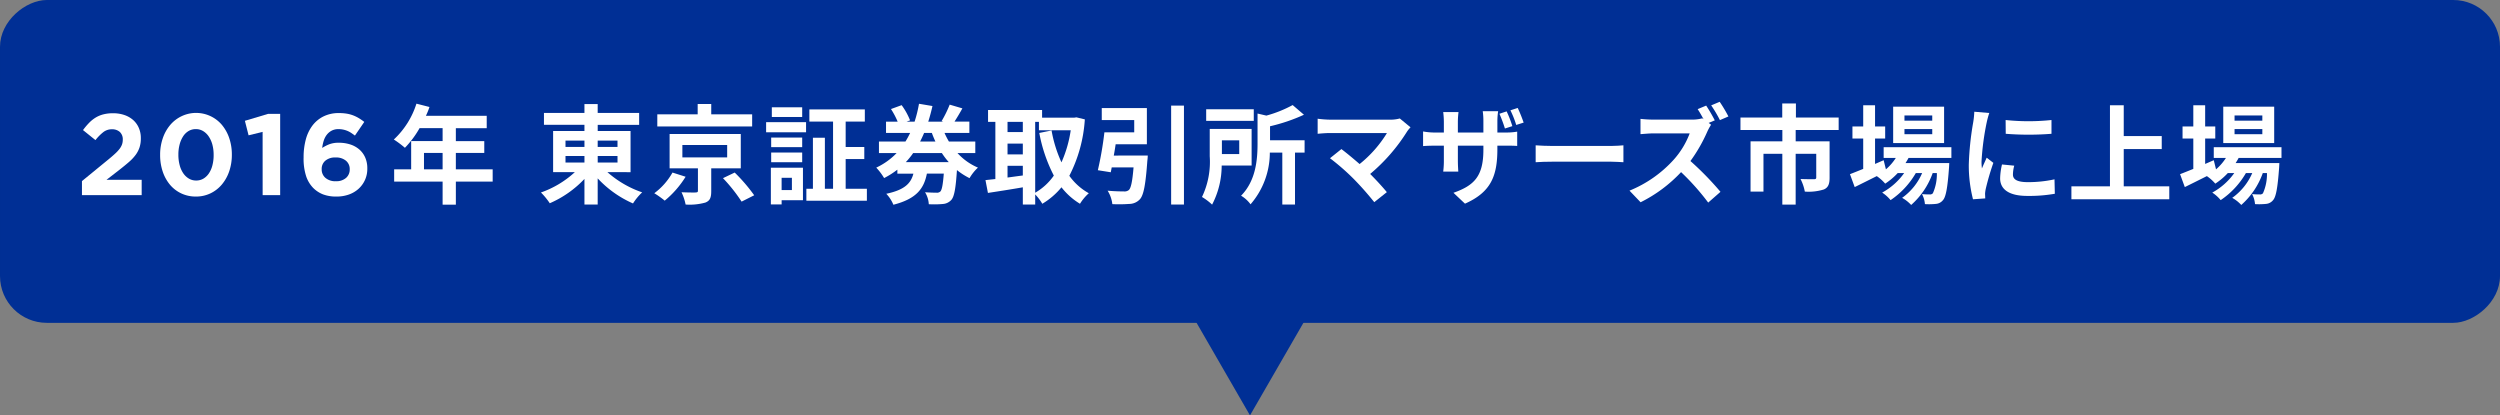
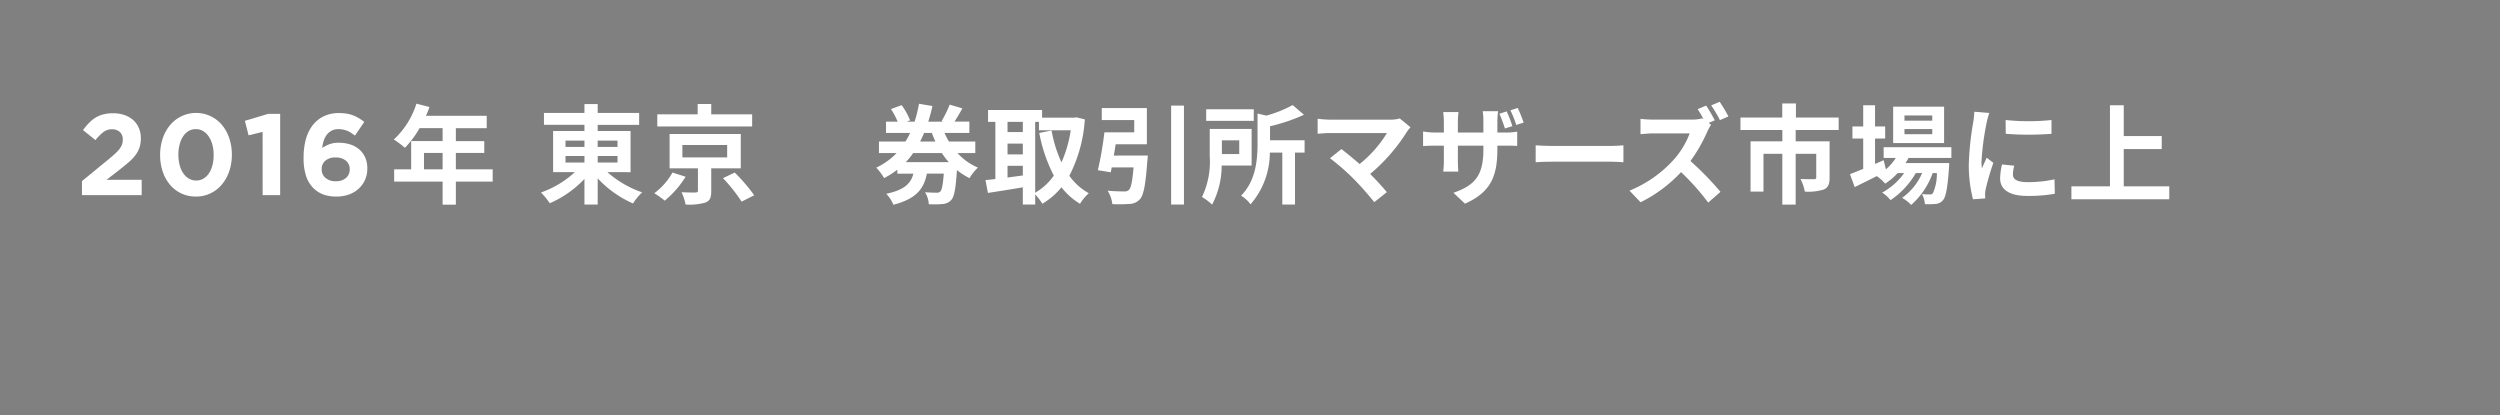
<svg xmlns="http://www.w3.org/2000/svg" width="267.24" height="44.402" viewBox="0 0 267.24 44.402">
  <rect x="0" y="0" width="267.24" height="44.402" fill="#808080" stroke="none" />
  <g id="グループ_601" data-name="グループ 601" transform="translate(-642.76 -158.749)">
-     <path id="パス_1889" data-name="パス 1889" d="M2349.865,3458.035l6.967-12.068H2342.9Z" transform="translate(-1573.486 -3254.884)" fill="#002f95" />
-     <rect id="長方形_518" data-name="長方形 518" width="34.51" height="267.24" rx="5" transform="translate(910 158.749) rotate(90)" fill="#002f95" />
+     <path id="パス_1889" data-name="パス 1889" d="M2349.865,3458.035H2342.9Z" transform="translate(-1573.486 -3254.884)" fill="#002f95" />
    <path id="パス_1898" data-name="パス 1898" d="M2199.42,3428.6l2.872-2.35q.405-.333.69-.6a3.911,3.911,0,0,0,.462-.5,1.8,1.8,0,0,0,.259-.468,1.5,1.5,0,0,0,.08-.5,1.063,1.063,0,0,0-.32-.837,1.226,1.226,0,0,0-.839-.283,1.474,1.474,0,0,0-.893.283,4.948,4.948,0,0,0-.868.875l-1.331-1.072a7.34,7.34,0,0,1,.647-.769,3.578,3.578,0,0,1,.7-.565,3.055,3.055,0,0,1,.833-.347,4.125,4.125,0,0,1,1.035-.118,3.693,3.693,0,0,1,1.214.191,2.774,2.774,0,0,1,.937.537,2.382,2.382,0,0,1,.6.838,2.708,2.708,0,0,1,.216,1.1v.025a3.054,3.054,0,0,1-.142.967,2.877,2.877,0,0,1-.419.8,4.748,4.748,0,0,1-.708.752q-.433.377-1,.82l-1.4,1.084h3.759v1.639h-6.384Z" transform="translate(-1547.899 -3250.494)" fill="#fff" />
    <path id="パス_1899" data-name="パス 1899" d="M2213.41,3430.248a3.59,3.59,0,0,1-1.571-.34,3.541,3.541,0,0,1-1.209-.937,4.292,4.292,0,0,1-.77-1.411,5.5,5.5,0,0,1-.271-1.75v-.025a5.384,5.384,0,0,1,.278-1.75,4.372,4.372,0,0,1,.782-1.417,3.646,3.646,0,0,1,1.214-.949,3.611,3.611,0,0,1,4.339.93,4.4,4.4,0,0,1,.777,1.412,5.417,5.417,0,0,1,.277,1.75v.024a5.417,5.417,0,0,1-.277,1.75,4.406,4.406,0,0,1-.783,1.417,3.644,3.644,0,0,1-1.214.949A3.541,3.541,0,0,1,2213.41,3430.248Zm.025-1.713a1.5,1.5,0,0,0,.777-.2,1.849,1.849,0,0,0,.592-.567,2.737,2.737,0,0,0,.375-.864,4.293,4.293,0,0,0,.13-1.091v-.025a4.2,4.2,0,0,0-.135-1.091,2.894,2.894,0,0,0-.389-.868,1.926,1.926,0,0,0-.6-.579,1.479,1.479,0,0,0-.771-.21,1.5,1.5,0,0,0-.777.2,1.786,1.786,0,0,0-.585.567,2.968,2.968,0,0,0-.376.863,4.118,4.118,0,0,0-.135,1.091v.024a4.186,4.186,0,0,0,.135,1.1,2.82,2.82,0,0,0,.382.868,1.9,1.9,0,0,0,.6.573A1.5,1.5,0,0,0,2213.434,3428.535Z" transform="translate(-1549.712 -3250.489)" fill="#fff" />
    <path id="パス_1900" data-name="パス 1900" d="M2222.51,3423.353l-1.5.37-.394-1.553,2.477-.74h1.294v8.689h-1.873Z" transform="translate(-1551.678 -3250.508)" fill="#fff" />
    <path id="パス_1901" data-name="パス 1901" d="M2231.768,3430.248a3.924,3.924,0,0,1-1.442-.234,3.063,3.063,0,0,1-1.048-.69,3.3,3.3,0,0,1-.745-1.227,6.087,6.087,0,0,1-.278-2.039v-.025a7.228,7.228,0,0,1,.229-1.861,4.311,4.311,0,0,1,.7-1.491,3.344,3.344,0,0,1,1.183-.992,3.648,3.648,0,0,1,1.676-.364,5.073,5.073,0,0,1,.813.061,3.551,3.551,0,0,1,.69.184,3.859,3.859,0,0,1,.616.3,5.788,5.788,0,0,1,.579.4l-1,1.461c-.14-.107-.275-.2-.406-.29a2.423,2.423,0,0,0-.407-.215,2.5,2.5,0,0,0-.444-.135,2.447,2.447,0,0,0-.505-.05,1.524,1.524,0,0,0-.708.156,1.6,1.6,0,0,0-.518.422,2.013,2.013,0,0,0-.339.638,3.993,3.993,0,0,0-.172.794,4.568,4.568,0,0,1,.733-.382,2.761,2.761,0,0,1,1.055-.172,3.883,3.883,0,0,1,1.2.178,2.8,2.8,0,0,1,.961.524,2.44,2.44,0,0,1,.64.856,2.838,2.838,0,0,1,.234,1.19v.025a2.852,2.852,0,0,1-.943,2.157,3.074,3.074,0,0,1-1.042.61A3.865,3.865,0,0,1,2231.768,3430.248Zm-.067-1.639a1.563,1.563,0,0,0,1.094-.356,1.177,1.177,0,0,0,.39-.908v-.024a1.14,1.14,0,0,0-.4-.9,1.631,1.631,0,0,0-1.107-.349,1.6,1.6,0,0,0-1.1.344,1.136,1.136,0,0,0-.39.895v.025a1.178,1.178,0,0,0,.4.915A1.6,1.6,0,0,0,2231.7,3428.609Z" transform="translate(-1553.041 -3250.489)" fill="#fff" />
    <path id="パス_1902" data-name="パス 1902" d="M2250.56,3428.431h-3.936v2.463h-1.416v-2.463h-5.179v-1.312h1.818V3424.1h3.361v-1.381h-2.463a10.351,10.351,0,0,1-1.566,2.1,10.585,10.585,0,0,0-1.185-.887,8.876,8.876,0,0,0,2.416-3.832l1.394.356a7.512,7.512,0,0,1-.381.943h6.5v1.324h-3.3v1.381h3.039v1.266h-3.039v1.75h3.936Zm-5.352-1.312v-1.75h-1.991v1.75Z" transform="translate(-1555.135 -3250.27)" fill="#fff" />
    <path id="パス_1903" data-name="パス 1903" d="M2266.234,3427.428a10.983,10.983,0,0,0,3.718,2.164,6.029,6.029,0,0,0-.979,1.185,11.426,11.426,0,0,1-3.776-2.681v2.8h-1.415v-2.74a11.253,11.253,0,0,1-3.707,2.6,7.467,7.467,0,0,0-.943-1.151,10.416,10.416,0,0,0,3.625-2.176h-2.324v-4.4h3.349v-.656h-4.328V3421.1h4.328v-.944h1.415v.944h4.432v1.278H2265.2v.656h3.511v4.4Zm-4.477-2.694h2.026v-.678h-2.026Zm0,1.67h2.026v-.7h-2.026Zm3.441-2.348v.678h2.118v-.678Zm2.118,1.646H2265.2v.7h2.118Z" transform="translate(-1558.547 -3250.28)" fill="#fff" />
    <path id="パス_1904" data-name="パス 1904" d="M2277.227,3427.92a10.422,10.422,0,0,1-2.233,2.556,9.888,9.888,0,0,0-1.116-.794,7.033,7.033,0,0,0,1.945-2.21Zm7.112-5.375H2274.2v-1.3h4.316v-1.1h1.45v1.1h4.374Zm-4.374,4.478v2.429c0,.69-.126,1.035-.633,1.231a6.275,6.275,0,0,1-2.106.208,5.556,5.556,0,0,0-.437-1.313c.587.024,1.311.036,1.5.024.207-.011.254-.046.254-.2v-2.383h-3.028v-3.671h7.609v3.671Zm-3.085-1.174h4.788v-1.323h-4.788Zm5.594,1.623a18.178,18.178,0,0,1,2.084,2.429l-1.347.679a17.208,17.208,0,0,0-1.991-2.509Z" transform="translate(-1561.177 -3250.278)" fill="#fff" />
-     <path id="パス_1905" data-name="パス 1905" d="M2288.426,3422.163h4.27v1.082h-4.27Zm3.937,8.344h-2.279v.449h-1.151v-3.924h3.43Zm-.081-5.674h-3.315v-1.024h3.315Zm-3.315.576h3.315v1.036h-3.315Zm3.315-3.8h-3.246v-1.036h3.246Zm-2.2,6.5v1.312h1.1v-1.312Zm9.115,1.173v1.278h-6.468v-1.278h.7v-5.455h1.278v5.455h.875v-7.182h-2.532v-1.3h5.928v1.3h-2.049v2.717h1.992v1.289h-1.992v3.176Z" transform="translate(-1563.771 -3250.355)" fill="#fff" />
    <path id="パス_1906" data-name="パス 1906" d="M2311.439,3425.384a6.287,6.287,0,0,0,2.188,1.554,4.8,4.8,0,0,0-.9,1.128,7.483,7.483,0,0,1-1.346-.864c-.127,1.957-.288,2.843-.6,3.188a1.337,1.337,0,0,1-.909.437,10.167,10.167,0,0,1-1.5.024,2.715,2.715,0,0,0-.4-1.279c.518.035.99.047,1.22.047a.53.53,0,0,0,.414-.126c.162-.161.276-.7.369-1.911h-1.807c-.311,1.565-1.071,2.682-3.58,3.326a3.8,3.8,0,0,0-.76-1.173c2.014-.426,2.636-1.151,2.9-2.153h-1.715v-.426a8.732,8.732,0,0,1-1.417.9,6.551,6.551,0,0,0-.84-1.117,7.247,7.247,0,0,0,2.175-1.554h-1.887v-1.232h2.831a8.669,8.669,0,0,0,.5-.92H2303.8v-1.209h1.243a8.4,8.4,0,0,0-.713-1.347l1.14-.415a7.217,7.217,0,0,1,.9,1.624l-.368.138h.851a13.5,13.5,0,0,0,.472-1.911l1.439.242c-.126.564-.276,1.127-.449,1.669h1.6l-.173-.057a12.006,12.006,0,0,0,.863-1.761l1.358.4c-.276.506-.587,1.012-.841,1.416h1.588v1.209h-2.658a8.682,8.682,0,0,0,.472.92h2.82v1.232Zm-.932.967a7.651,7.651,0,0,1-.736-.967H2306.7a7.975,7.975,0,0,1-.784.967Zm-2.636-3.119c-.126.311-.276.621-.426.92h1.635c-.138-.3-.265-.6-.38-.92Z" transform="translate(-1566.328 -3250.272)" fill="#fff" />
    <path id="パス_1907" data-name="パス 1907" d="M2327.583,3421.927a15.253,15.253,0,0,1-1.657,6.03,6.315,6.315,0,0,0,2.084,1.865,4.964,4.964,0,0,0-.944,1.127,7.258,7.258,0,0,1-1.98-1.761,7.854,7.854,0,0,1-2.048,1.761,5.416,5.416,0,0,0-.76-1v1.082h-1.323v-1.842c-1.324.231-2.67.438-3.73.6l-.264-1.37c.311-.035.666-.069,1.058-.115v-6.112h-.782v-1.266h5.777v.817h3.441l.231-.034Zm-8.263.265v1.093h1.634v-1.093Zm0,3.476h1.634v-1.151h-1.634Zm0,2.475c.529-.069,1.081-.15,1.634-.219v-1.035h-1.634Zm2.957,1.623a6.236,6.236,0,0,0,1.992-1.83,16.331,16.331,0,0,1-1.554-4.558l1.312-.265a13.919,13.919,0,0,0,1.058,3.406,13.034,13.034,0,0,0,.991-3.429h-3.4v-.9h-.4Z" transform="translate(-1568.859 -3250.417)" fill="#fff" />
    <path id="パス_1908" data-name="パス 1908" d="M2336.918,3425.691a5.252,5.252,0,0,1-.046.564c-.184,2.543-.391,3.66-.794,4.108a1.565,1.565,0,0,1-1.14.5,14.839,14.839,0,0,1-1.807.022,3.424,3.424,0,0,0-.507-1.438c.691.068,1.428.08,1.739.08a.742.742,0,0,0,.517-.138c.242-.2.392-.921.519-2.429h-2.336q-.051.276-.1.518l-1.381-.219a36.348,36.348,0,0,0,.7-4.052h3.188v-1.311H2332v-1.278h4.823v3.867h-3.338c-.058.4-.126.818-.2,1.209Zm3.868-5.34v10.577h-1.37v-10.577Z" transform="translate(-1571.466 -3250.315)" fill="#fff" />
    <path id="パス_1909" data-name="パス 1909" d="M2347.236,3426.749a9.043,9.043,0,0,1-1.024,4.177,6.035,6.035,0,0,0-1.081-.817,8.712,8.712,0,0,0,.827-4.351v-2.924h4.478v3.914Zm3.43-4.776h-5.087v-1.243h5.087Zm-3.407,2.083v1.462h1.853v-1.462Zm8.84,1.312h-1.025v5.548h-1.357v-5.548h-1.335a8.431,8.431,0,0,1-2.06,5.524,3.4,3.4,0,0,0-1.013-.92c1.6-1.623,1.761-3.9,1.761-5.605v-3.177l.944.219a12.948,12.948,0,0,0,2.808-1.127l1.208,1.035a18.831,18.831,0,0,1-3.625,1.232v1.5h3.694Z" transform="translate(-1573.883 -3250.303)" fill="#fff" />
    <path id="パス_1910" data-name="パス 1910" d="M2370.107,3422.975a3.075,3.075,0,0,0-.392.484,19.23,19.23,0,0,1-3.924,4.5c.655.656,1.335,1.4,1.783,1.945l-1.346,1.071a32.1,32.1,0,0,0-2.2-2.487,24.434,24.434,0,0,0-2.532-2.21l1.22-.978c.461.345,1.22.967,1.946,1.6a12.767,12.767,0,0,0,2.923-3.315H2361.5c-.46,0-1.081.058-1.323.081v-1.611a11.016,11.016,0,0,0,1.323.1h6.388a3.723,3.723,0,0,0,1.071-.127Z" transform="translate(-1576.566 -3250.615)" fill="#fff" />
    <path id="パス_1911" data-name="パス 1911" d="M2382.689,3423.283a6.513,6.513,0,0,0,1.266-.093v1.532c-.253-.024-.656-.035-1.255-.035h-.864v.379c0,2.855-.679,4.593-3.463,5.824l-1.232-1.162c2.222-.783,3.2-1.772,3.2-4.6v-.437h-2.728v1.565c0,.518.034.979.045,1.208h-1.611a9.318,9.318,0,0,0,.069-1.208v-1.565h-.978c-.575,0-.989.022-1.243.045v-1.565a7.242,7.242,0,0,0,1.243.116h.978v-1.151a9.124,9.124,0,0,0-.069-1.036h1.635a9.038,9.038,0,0,0-.069,1.048v1.14h2.728v-1.22a7.293,7.293,0,0,0-.069-1.059h1.646a7.065,7.065,0,0,0-.081,1.059v1.22Zm-.046-.427a15.29,15.29,0,0,0-.587-1.577l.771-.253a11.722,11.722,0,0,1,.61,1.577Zm1.208-.38a10.3,10.3,0,0,0-.621-1.565l.782-.253a16.807,16.807,0,0,1,.633,1.565Z" transform="translate(-1579.013 -3250.37)" fill="#fff" />
    <path id="パス_1912" data-name="パス 1912" d="M2388.541,3425.52c.414.034,1.254.069,1.853.069h6.181c.529,0,1.048-.047,1.347-.069v1.807c-.276-.011-.864-.058-1.347-.058h-6.181c-.656,0-1.428.024-1.853.058Z" transform="translate(-1581.625 -3251.237)" fill="#fff" />
    <path id="パス_1913" data-name="パス 1913" d="M2409.469,3422.312a5.592,5.592,0,0,0-.4.726,16.907,16.907,0,0,1-1.807,3.153,32.48,32.48,0,0,1,3.211,3.292l-1.312,1.15a25.591,25.591,0,0,0-2.9-3.257,15.119,15.119,0,0,1-4.328,3.222l-1.186-1.242a12.9,12.9,0,0,0,4.719-3.3,8.9,8.9,0,0,0,1.715-2.82h-3.9c-.484,0-1.116.07-1.358.081v-1.634a13.115,13.115,0,0,0,1.358.08h4.062a4.179,4.179,0,0,0,1.187-.138l.138.1c-.2-.368-.427-.771-.634-1.081l.91-.379a16.861,16.861,0,0,1,.921,1.577l-.657.276Zm.944-.495a13.441,13.441,0,0,0-.933-1.577l.909-.38a15.44,15.44,0,0,1,.933,1.565Z" transform="translate(-1583.801 -3250.228)" fill="#fff" />
    <path id="パス_1914" data-name="パス 1914" d="M2421.086,3422.916v1.208h3.625v3.891c0,.656-.138,1.047-.61,1.254a5.5,5.5,0,0,1-2.038.229,4.9,4.9,0,0,0-.459-1.346c.575.023,1.254.023,1.439.023s.241-.057.241-.184v-2.532h-2.2v5.432h-1.426v-5.432h-2.015v4.039h-1.381v-5.375h3.4v-1.208h-4.478v-1.335h4.466v-1.5h1.462v1.5h4.569v1.335Z" transform="translate(-1586.375 -3250.268)" fill="#fff" />
    <path id="パス_1915" data-name="パス 1915" d="M2435.692,3425.937c-.093.184-.208.368-.323.553h4.674s-.012.311-.024.472c-.161,2.244-.345,3.165-.656,3.5a1.072,1.072,0,0,1-.758.392,7.222,7.222,0,0,1-1.163.022,2.738,2.738,0,0,0-.311-1.07c.368.034.666.034.817.034a.394.394,0,0,0,.345-.127,5.02,5.02,0,0,0,.426-2.153h-.448a8.215,8.215,0,0,1-2.3,3.407,3.79,3.79,0,0,0-.967-.76,6.33,6.33,0,0,0,2.14-2.647h-.678a8.78,8.78,0,0,1-2.694,2.889,4.022,4.022,0,0,0-.9-.805,6.952,6.952,0,0,0,2.348-2.084h-.69a7.164,7.164,0,0,1-1.335,1.128,4.76,4.76,0,0,0-.9-.806c-.829.415-1.657.829-2.359,1.174l-.507-1.381c.391-.149.875-.345,1.416-.564v-3.246h-1.151v-1.289h1.151v-2.267h1.266v2.267h1.082v1.289h-1.082v2.717l.92-.4.241.978a5.563,5.563,0,0,0,1.059-1.22h-1.3v-1.151h7.24v1.151Zm3.8-1.588h-5.444v-3.89h5.444Zm-1.266-2.947h-2.97v.553h2.97Zm0,1.45h-2.97v.553h2.97Z" transform="translate(-1588.916 -3250.308)" fill="#fff" />
    <path id="パス_1916" data-name="パス 1916" d="M2447.078,3421.287a9.242,9.242,0,0,0-.276,1.013,28.071,28.071,0,0,0-.553,4.178,5.471,5.471,0,0,0,.045.736c.162-.4.346-.782.508-1.151l.713.553a27.225,27.225,0,0,0-.818,2.8,3.344,3.344,0,0,0-.069.529c.011.126.011.311.023.471l-1.312.092a14.543,14.543,0,0,1-.449-3.729,31.441,31.441,0,0,1,.473-4.512,8.674,8.674,0,0,0,.114-1.117Zm2.67,5.629a3.718,3.718,0,0,0-.139.956c0,.506.437.805,1.588.805a13.15,13.15,0,0,0,2.854-.3l.035,1.542a15.841,15.841,0,0,1-2.947.23c-1.969,0-2.9-.714-2.9-1.876a7.018,7.018,0,0,1,.2-1.485Zm3.981-4.88v1.473a31.514,31.514,0,0,1-4.891,0l-.012-1.473A23.275,23.275,0,0,0,2453.729,3422.036Z" transform="translate(-1591.673 -3250.458)" fill="#fff" />
    <path id="パス_1917" data-name="パス 1917" d="M2468.7,3428.975v1.381h-10.462v-1.381h4.121v-8.666h1.473v3.292h4.062v1.393h-4.062v3.982Z" transform="translate(-1594.053 -3250.308)" fill="#fff" />
-     <path id="パス_1918" data-name="パス 1918" d="M2478.637,3425.937c-.092.184-.208.368-.323.553h4.674s-.012.311-.023.472c-.162,2.244-.345,3.165-.656,3.5a1.075,1.075,0,0,1-.759.392,7.215,7.215,0,0,1-1.163.022,2.746,2.746,0,0,0-.311-1.07c.368.034.666.034.817.034a.393.393,0,0,0,.345-.127,5.033,5.033,0,0,0,.427-2.153h-.448a8.219,8.219,0,0,1-2.3,3.407,3.775,3.775,0,0,0-.967-.76,6.333,6.333,0,0,0,2.141-2.647h-.679a8.772,8.772,0,0,1-2.694,2.889,4.029,4.029,0,0,0-.9-.805,6.952,6.952,0,0,0,2.349-2.084h-.691a7.163,7.163,0,0,1-1.335,1.128,4.737,4.737,0,0,0-.9-.806c-.829.415-1.657.829-2.359,1.174l-.506-1.381c.39-.149.874-.345,1.415-.564v-3.246h-1.151v-1.289h1.151v-2.267h1.266v2.267h1.082v1.289h-1.082v2.717l.921-.4.241.978a5.609,5.609,0,0,0,1.059-1.22h-1.3v-1.151h7.239v1.151Zm3.8-1.588h-5.444v-3.89h5.444Zm-1.266-2.947H2478.2v.553h2.969Zm0,1.45H2478.2v.553h2.969Z" transform="translate(-1596.575 -3250.308)" fill="#fff" />
  </g>
</svg>